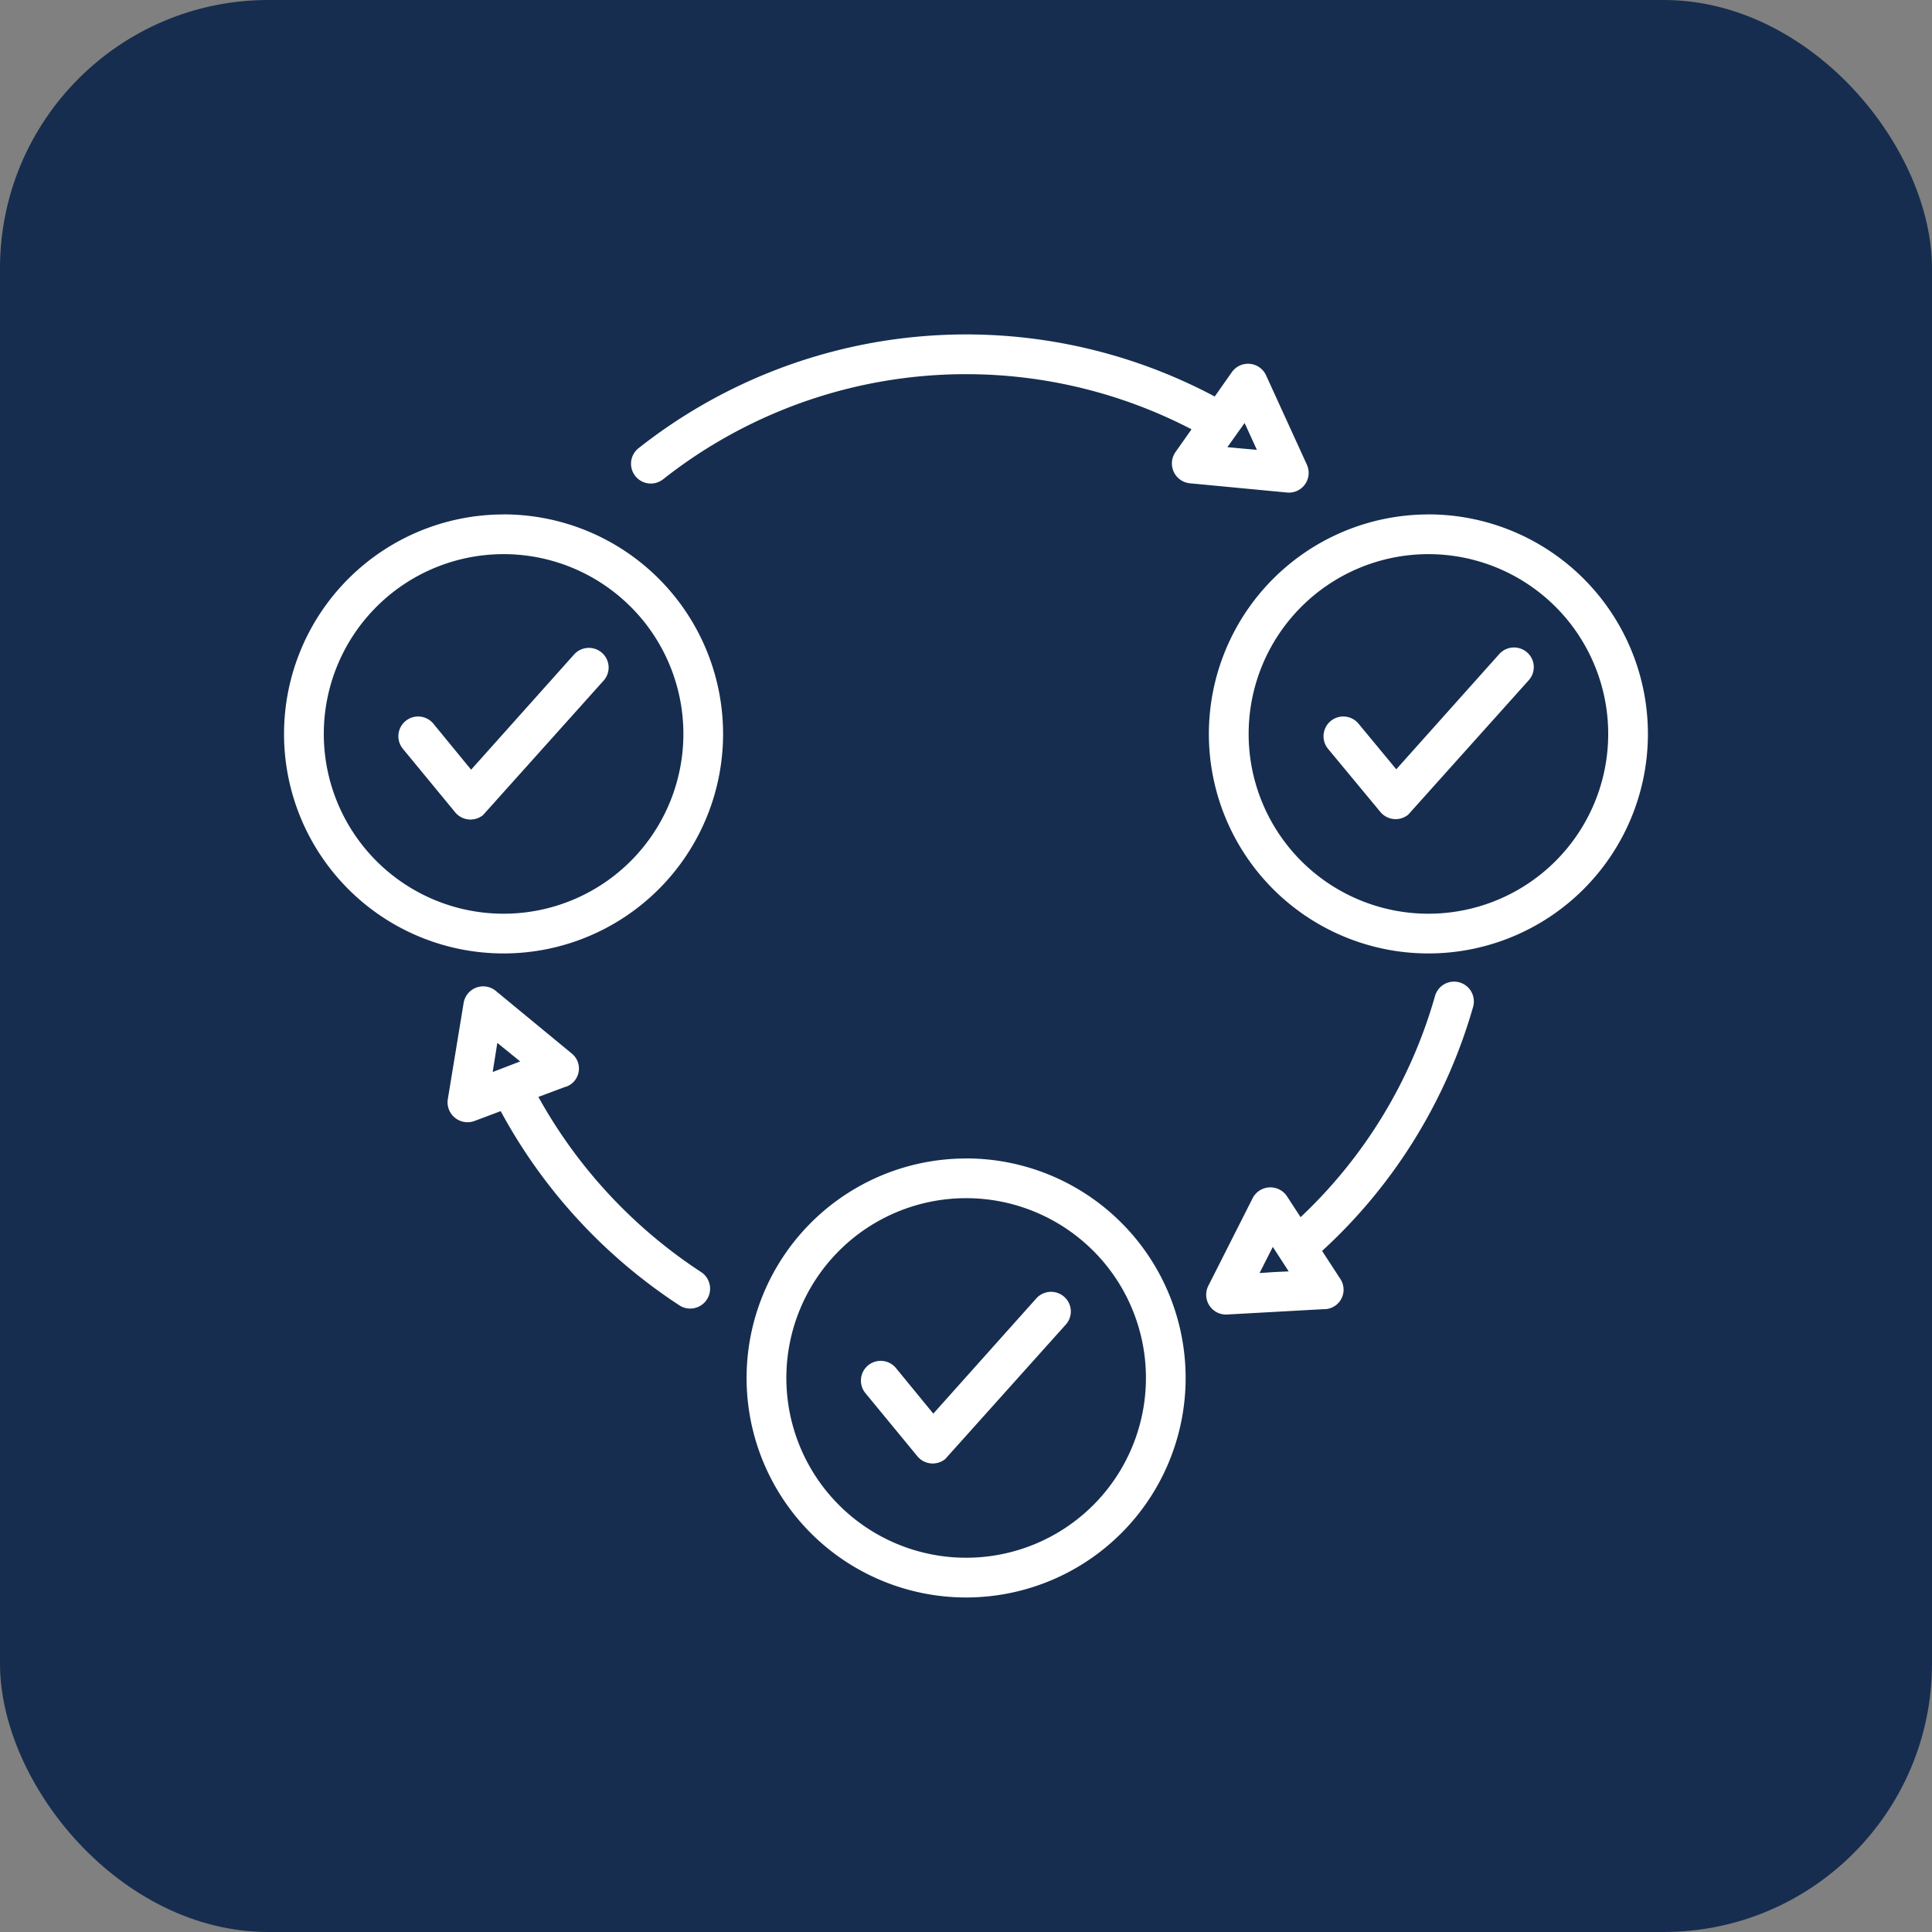
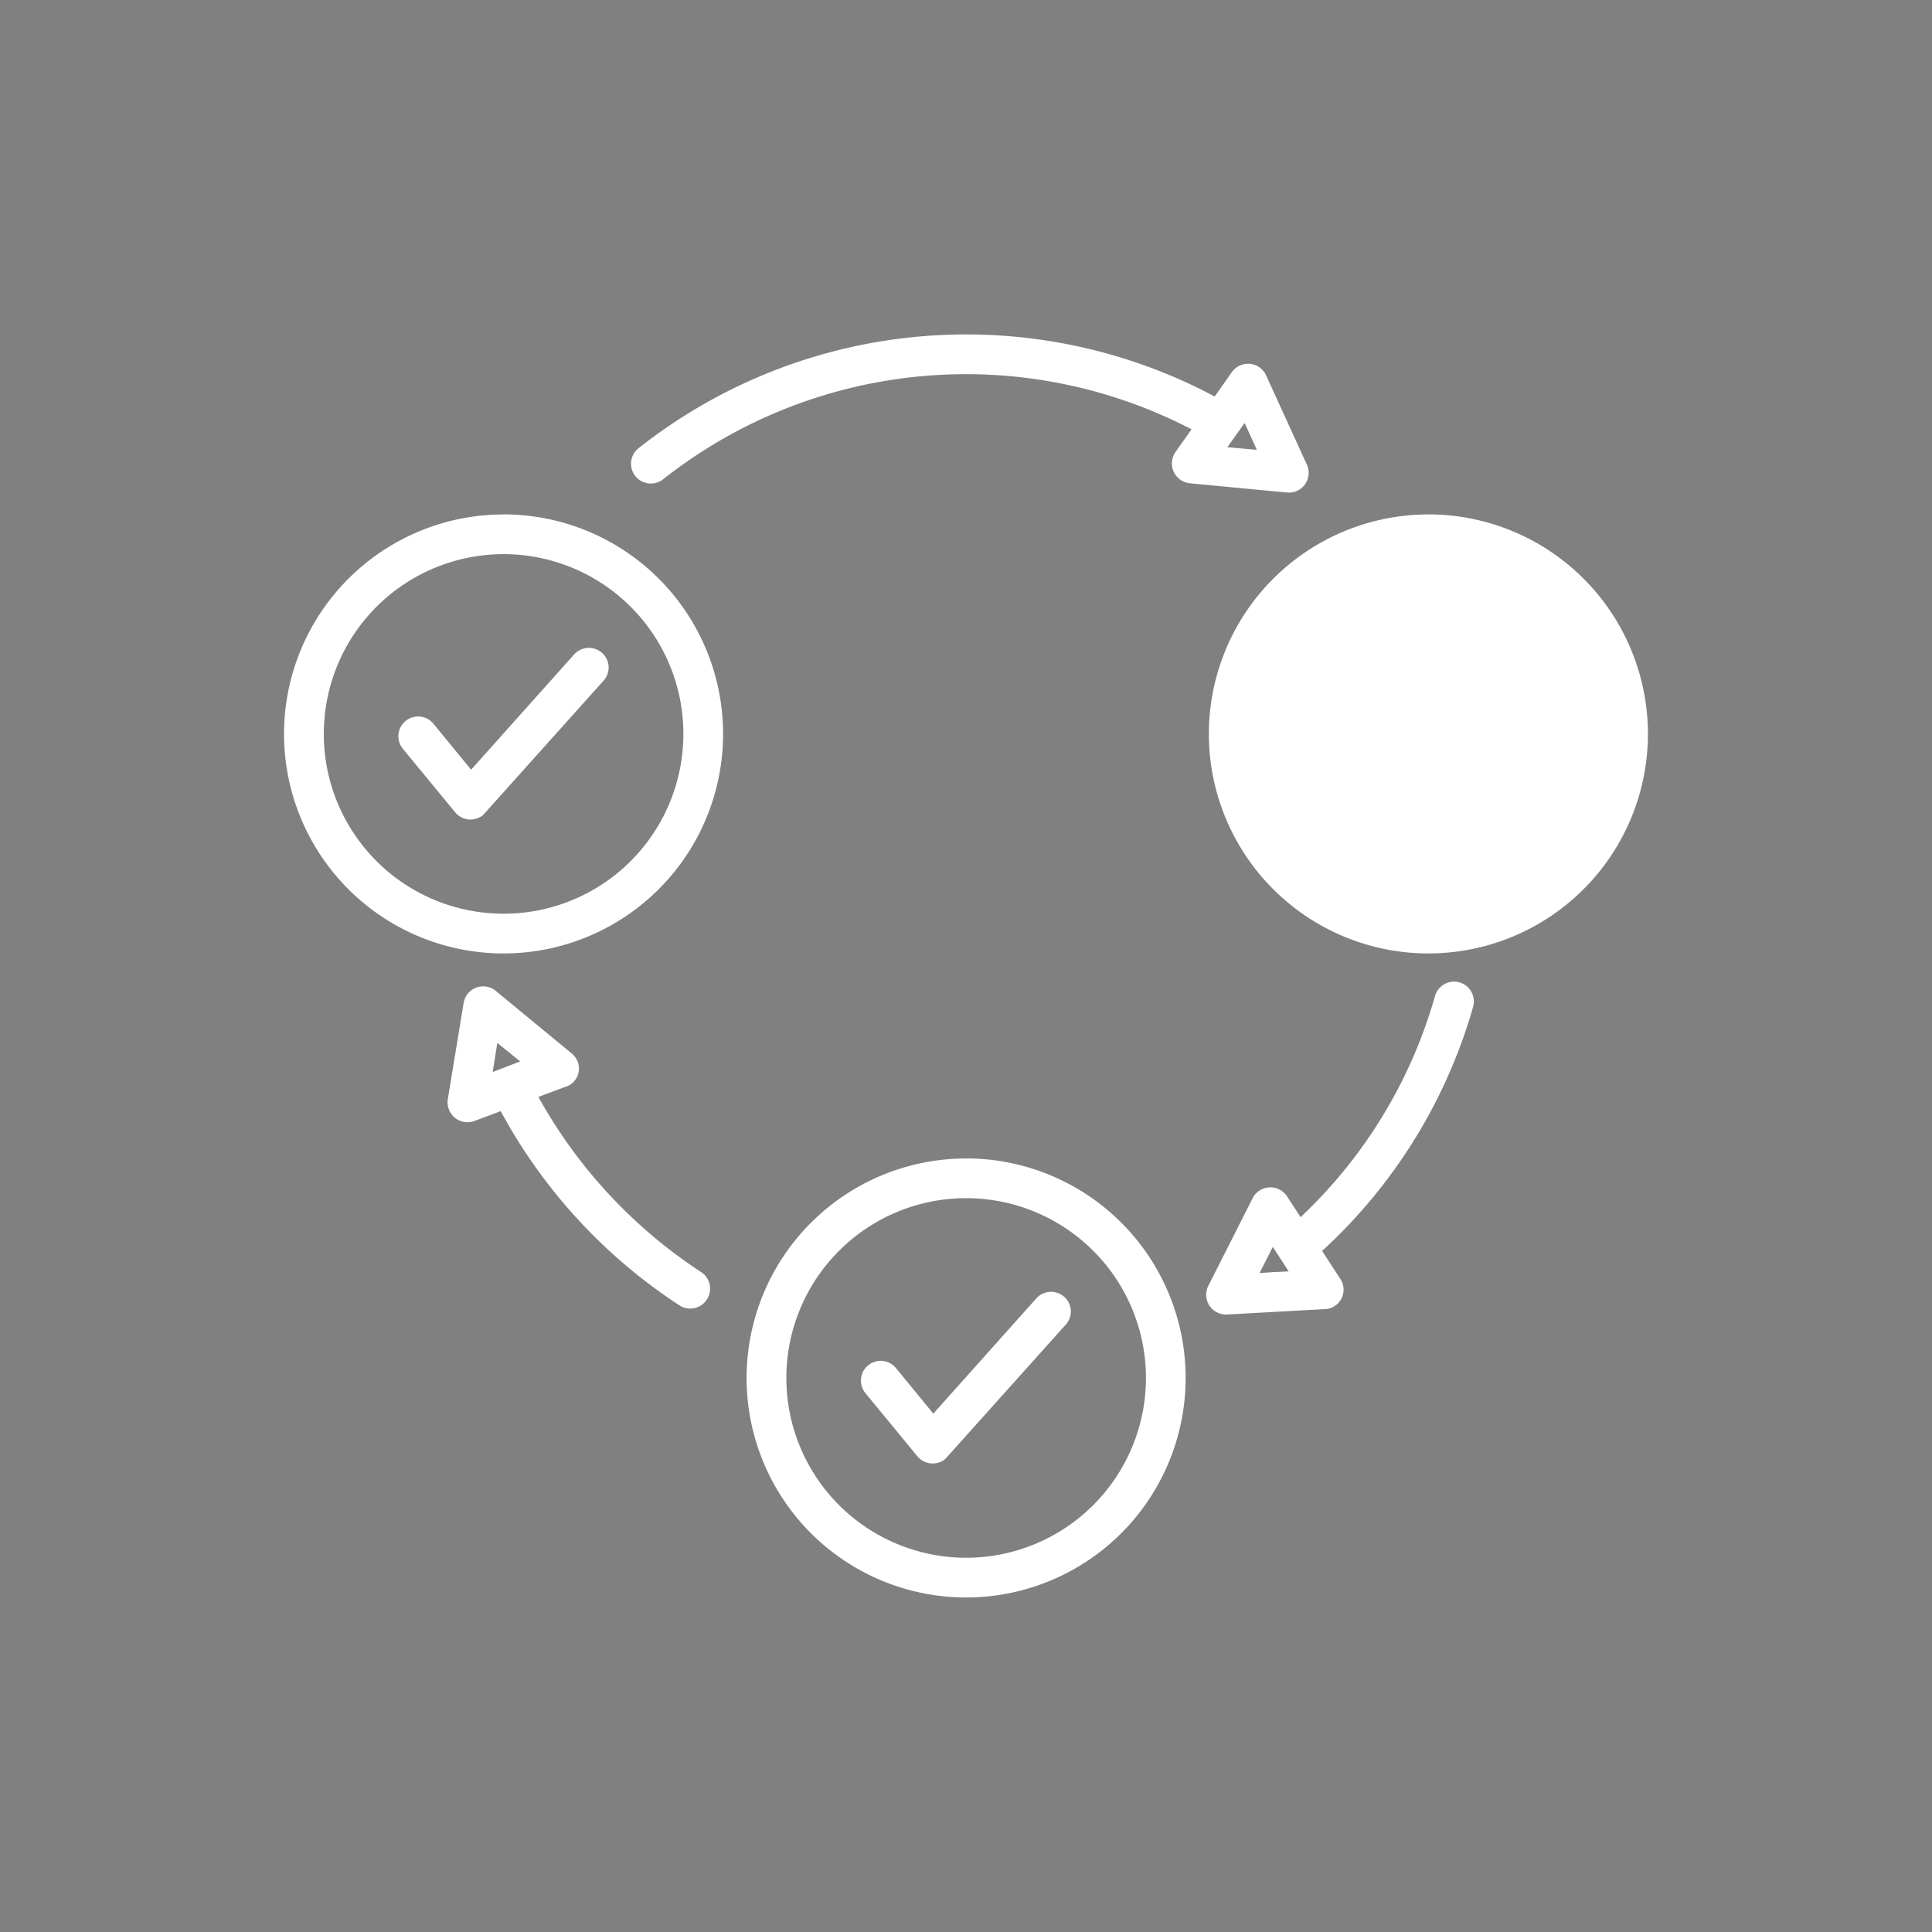
<svg xmlns="http://www.w3.org/2000/svg" width="72" height="72" viewBox="0 0 72 72">
  <rect x="0" y="0" width="72" height="72" fill="#808080" stroke="none" />
  <g id="Group_613" data-name="Group 613" transform="translate(-245.527 -1276.527)">
    <g id="Group_233" data-name="Group 233" transform="translate(246 1277)">
-       <rect id="Rectangle_164" data-name="Rectangle 164" width="72" height="72" rx="10" transform="translate(-0.473 -0.473)" fill="#162d4f" />
-     </g>
-     <path id="noun-continuity-6140423" d="M143.055,175.885l-3.616.2a.738.738,0,0,1-.691-1.086l1.641-3.245a.743.743,0,0,1,1.283-.074l.506.777a18.09,18.09,0,0,0,5.01-8.243.738.738,0,0,1,1.419.407,19.633,19.633,0,0,1-5.627,9.094l.666,1.024a.727.727,0,0,1-.592,1.148Zm-1.863-1.382.543-.025-.592-.913-.494.975Zm-26.395-6.91-1.024.383a18.516,18.516,0,0,0,6.084,6.54.741.741,0,0,1-.8,1.246,19.979,19.979,0,0,1-6.688-7.256l-.987.37a.744.744,0,0,1-.987-.8l.592-3.6a.739.739,0,0,1,1.222-.432l2.8,2.308a.719.719,0,0,1-.21,1.246Zm-2.221-.74.518-.2-.851-.691-.173,1.086Zm29.109-21.4-3.64-.346a.742.742,0,0,1-.531-1.16l.6-.851a18.221,18.221,0,0,0-19.694,1.863.738.738,0,0,1-.913-1.16,19.7,19.7,0,0,1,21.471-1.925l.642-.913a.739.739,0,0,1,1.283.148l1.505,3.295a.736.736,0,0,1-.728,1.049Zm-1.691-1.641.555.049-.457-1-.642.9Zm3.208,11.192a.736.736,0,0,1,1.135-.938l1.407,1.7,3.838-4.294a.739.739,0,0,1,1.037-.062.728.728,0,0,1,.062,1.037l-4.492,5.01a.74.74,0,0,1-1.037-.1Zm3.739-8.737a8.181,8.181,0,1,1-8.181,8.181A8.184,8.184,0,0,1,146.942,146.269Zm4.738,3.443a6.7,6.7,0,1,0,0,9.477A6.7,6.7,0,0,0,151.681,149.712Zm-42.955,5.294a.736.736,0,0,1,1.135-.938l1.407,1.715,3.838-4.294a.739.739,0,0,1,1.037-.062.728.728,0,0,1,.062,1.037l-4.492,5.01a.74.74,0,0,1-1.037-.1Zm3.751-8.737a8.181,8.181,0,1,1-8.181,8.181A8.184,8.184,0,0,1,112.477,146.269Zm4.738,3.443a6.7,6.7,0,1,0,0,9.477A6.7,6.7,0,0,0,117.216,149.712Zm8.749,29.307a.736.736,0,0,1,1.135-.938l1.394,1.7,3.838-4.294a.739.739,0,0,1,1.037-.062.728.728,0,0,1,.062,1.037l-4.492,5.01a.74.74,0,0,1-1.037-.1Zm3.751-8.749a8.181,8.181,0,1,1-8.181,8.181A8.184,8.184,0,0,1,129.716,170.27Zm4.738,3.443a6.7,6.7,0,1,0,0,9.477A6.7,6.7,0,0,0,134.454,173.713Z" transform="translate(151.818 1149.43)" fill="#fff" />
+       </g>
+     <path id="noun-continuity-6140423" d="M143.055,175.885l-3.616.2a.738.738,0,0,1-.691-1.086l1.641-3.245a.743.743,0,0,1,1.283-.074l.506.777a18.09,18.09,0,0,0,5.01-8.243.738.738,0,0,1,1.419.407,19.633,19.633,0,0,1-5.627,9.094l.666,1.024a.727.727,0,0,1-.592,1.148Zm-1.863-1.382.543-.025-.592-.913-.494.975Zm-26.395-6.91-1.024.383a18.516,18.516,0,0,0,6.084,6.54.741.741,0,0,1-.8,1.246,19.979,19.979,0,0,1-6.688-7.256l-.987.37a.744.744,0,0,1-.987-.8l.592-3.6a.739.739,0,0,1,1.222-.432l2.8,2.308a.719.719,0,0,1-.21,1.246Zm-2.221-.74.518-.2-.851-.691-.173,1.086Zm29.109-21.4-3.64-.346a.742.742,0,0,1-.531-1.16l.6-.851a18.221,18.221,0,0,0-19.694,1.863.738.738,0,0,1-.913-1.16,19.7,19.7,0,0,1,21.471-1.925l.642-.913a.739.739,0,0,1,1.283.148l1.505,3.295a.736.736,0,0,1-.728,1.049Zm-1.691-1.641.555.049-.457-1-.642.9Zm3.208,11.192a.736.736,0,0,1,1.135-.938l1.407,1.7,3.838-4.294a.739.739,0,0,1,1.037-.062.728.728,0,0,1,.062,1.037l-4.492,5.01a.74.74,0,0,1-1.037-.1Zm3.739-8.737a8.181,8.181,0,1,1-8.181,8.181A8.184,8.184,0,0,1,146.942,146.269Zm4.738,3.443A6.7,6.7,0,0,0,151.681,149.712Zm-42.955,5.294a.736.736,0,0,1,1.135-.938l1.407,1.715,3.838-4.294a.739.739,0,0,1,1.037-.062.728.728,0,0,1,.062,1.037l-4.492,5.01a.74.74,0,0,1-1.037-.1Zm3.751-8.737a8.181,8.181,0,1,1-8.181,8.181A8.184,8.184,0,0,1,112.477,146.269Zm4.738,3.443a6.7,6.7,0,1,0,0,9.477A6.7,6.7,0,0,0,117.216,149.712Zm8.749,29.307a.736.736,0,0,1,1.135-.938l1.394,1.7,3.838-4.294a.739.739,0,0,1,1.037-.062.728.728,0,0,1,.062,1.037l-4.492,5.01a.74.74,0,0,1-1.037-.1Zm3.751-8.749a8.181,8.181,0,1,1-8.181,8.181A8.184,8.184,0,0,1,129.716,170.27Zm4.738,3.443a6.7,6.7,0,1,0,0,9.477A6.7,6.7,0,0,0,134.454,173.713Z" transform="translate(151.818 1149.43)" fill="#fff" />
  </g>
</svg>